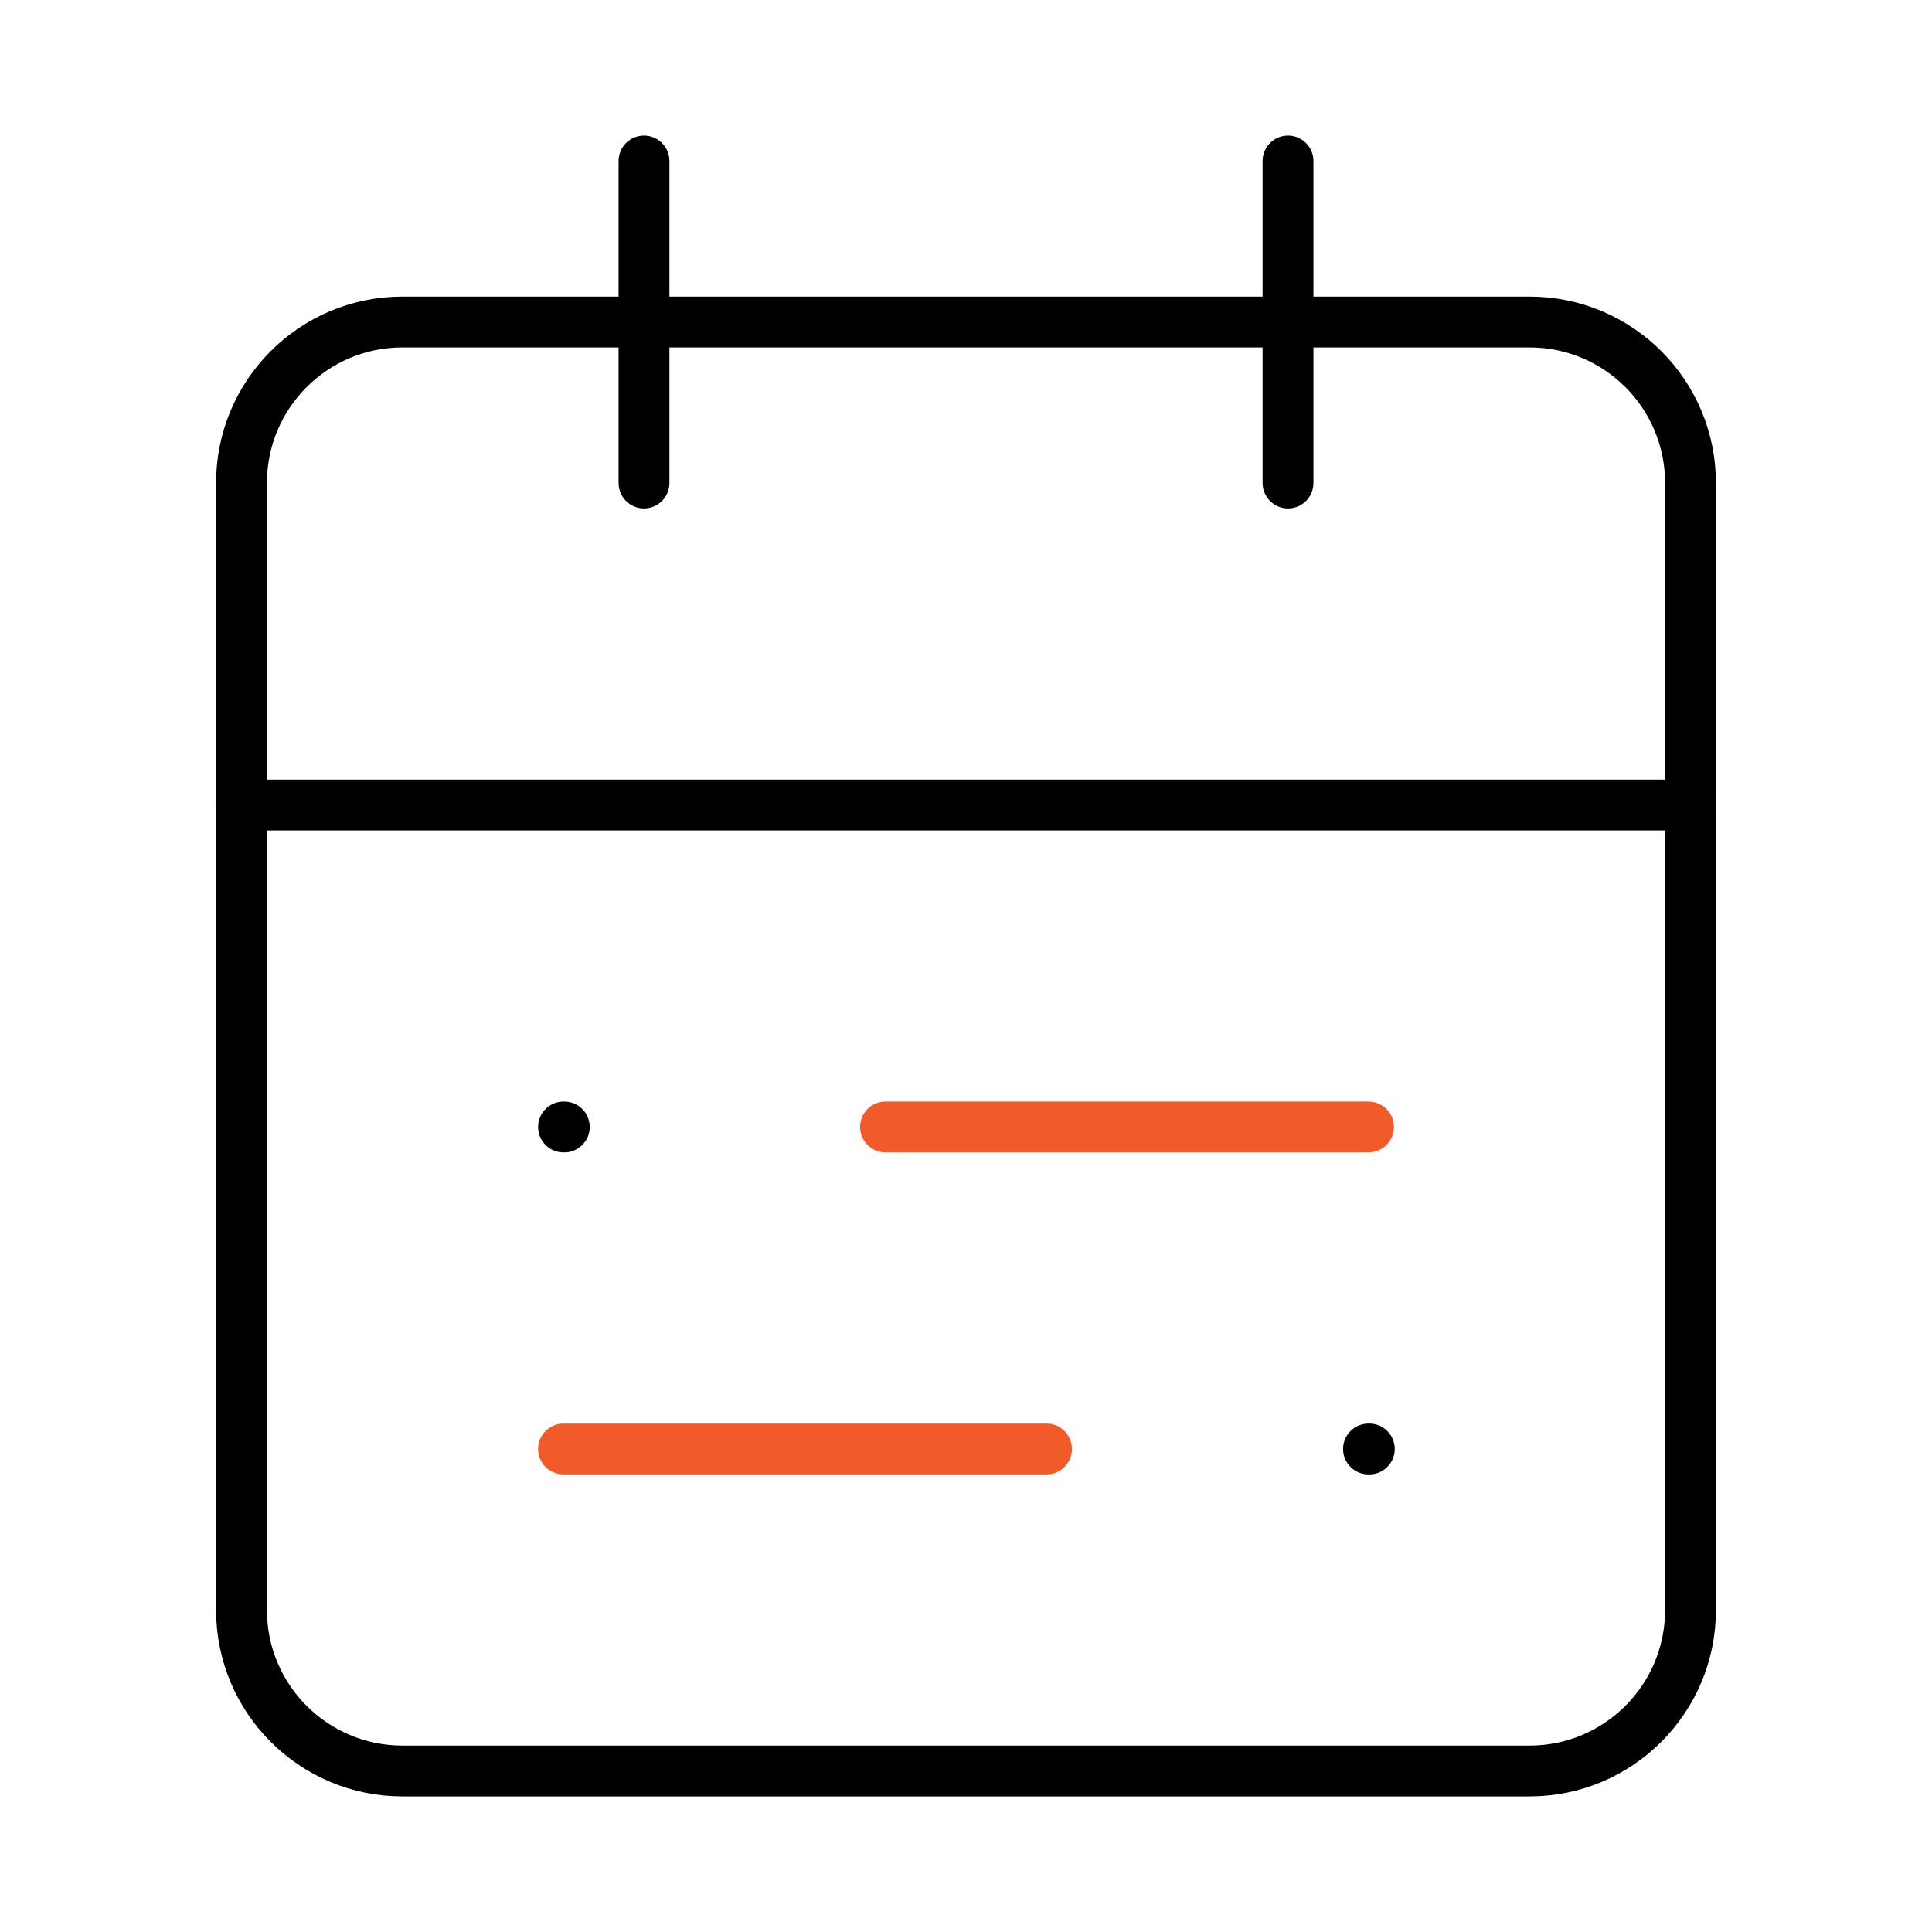
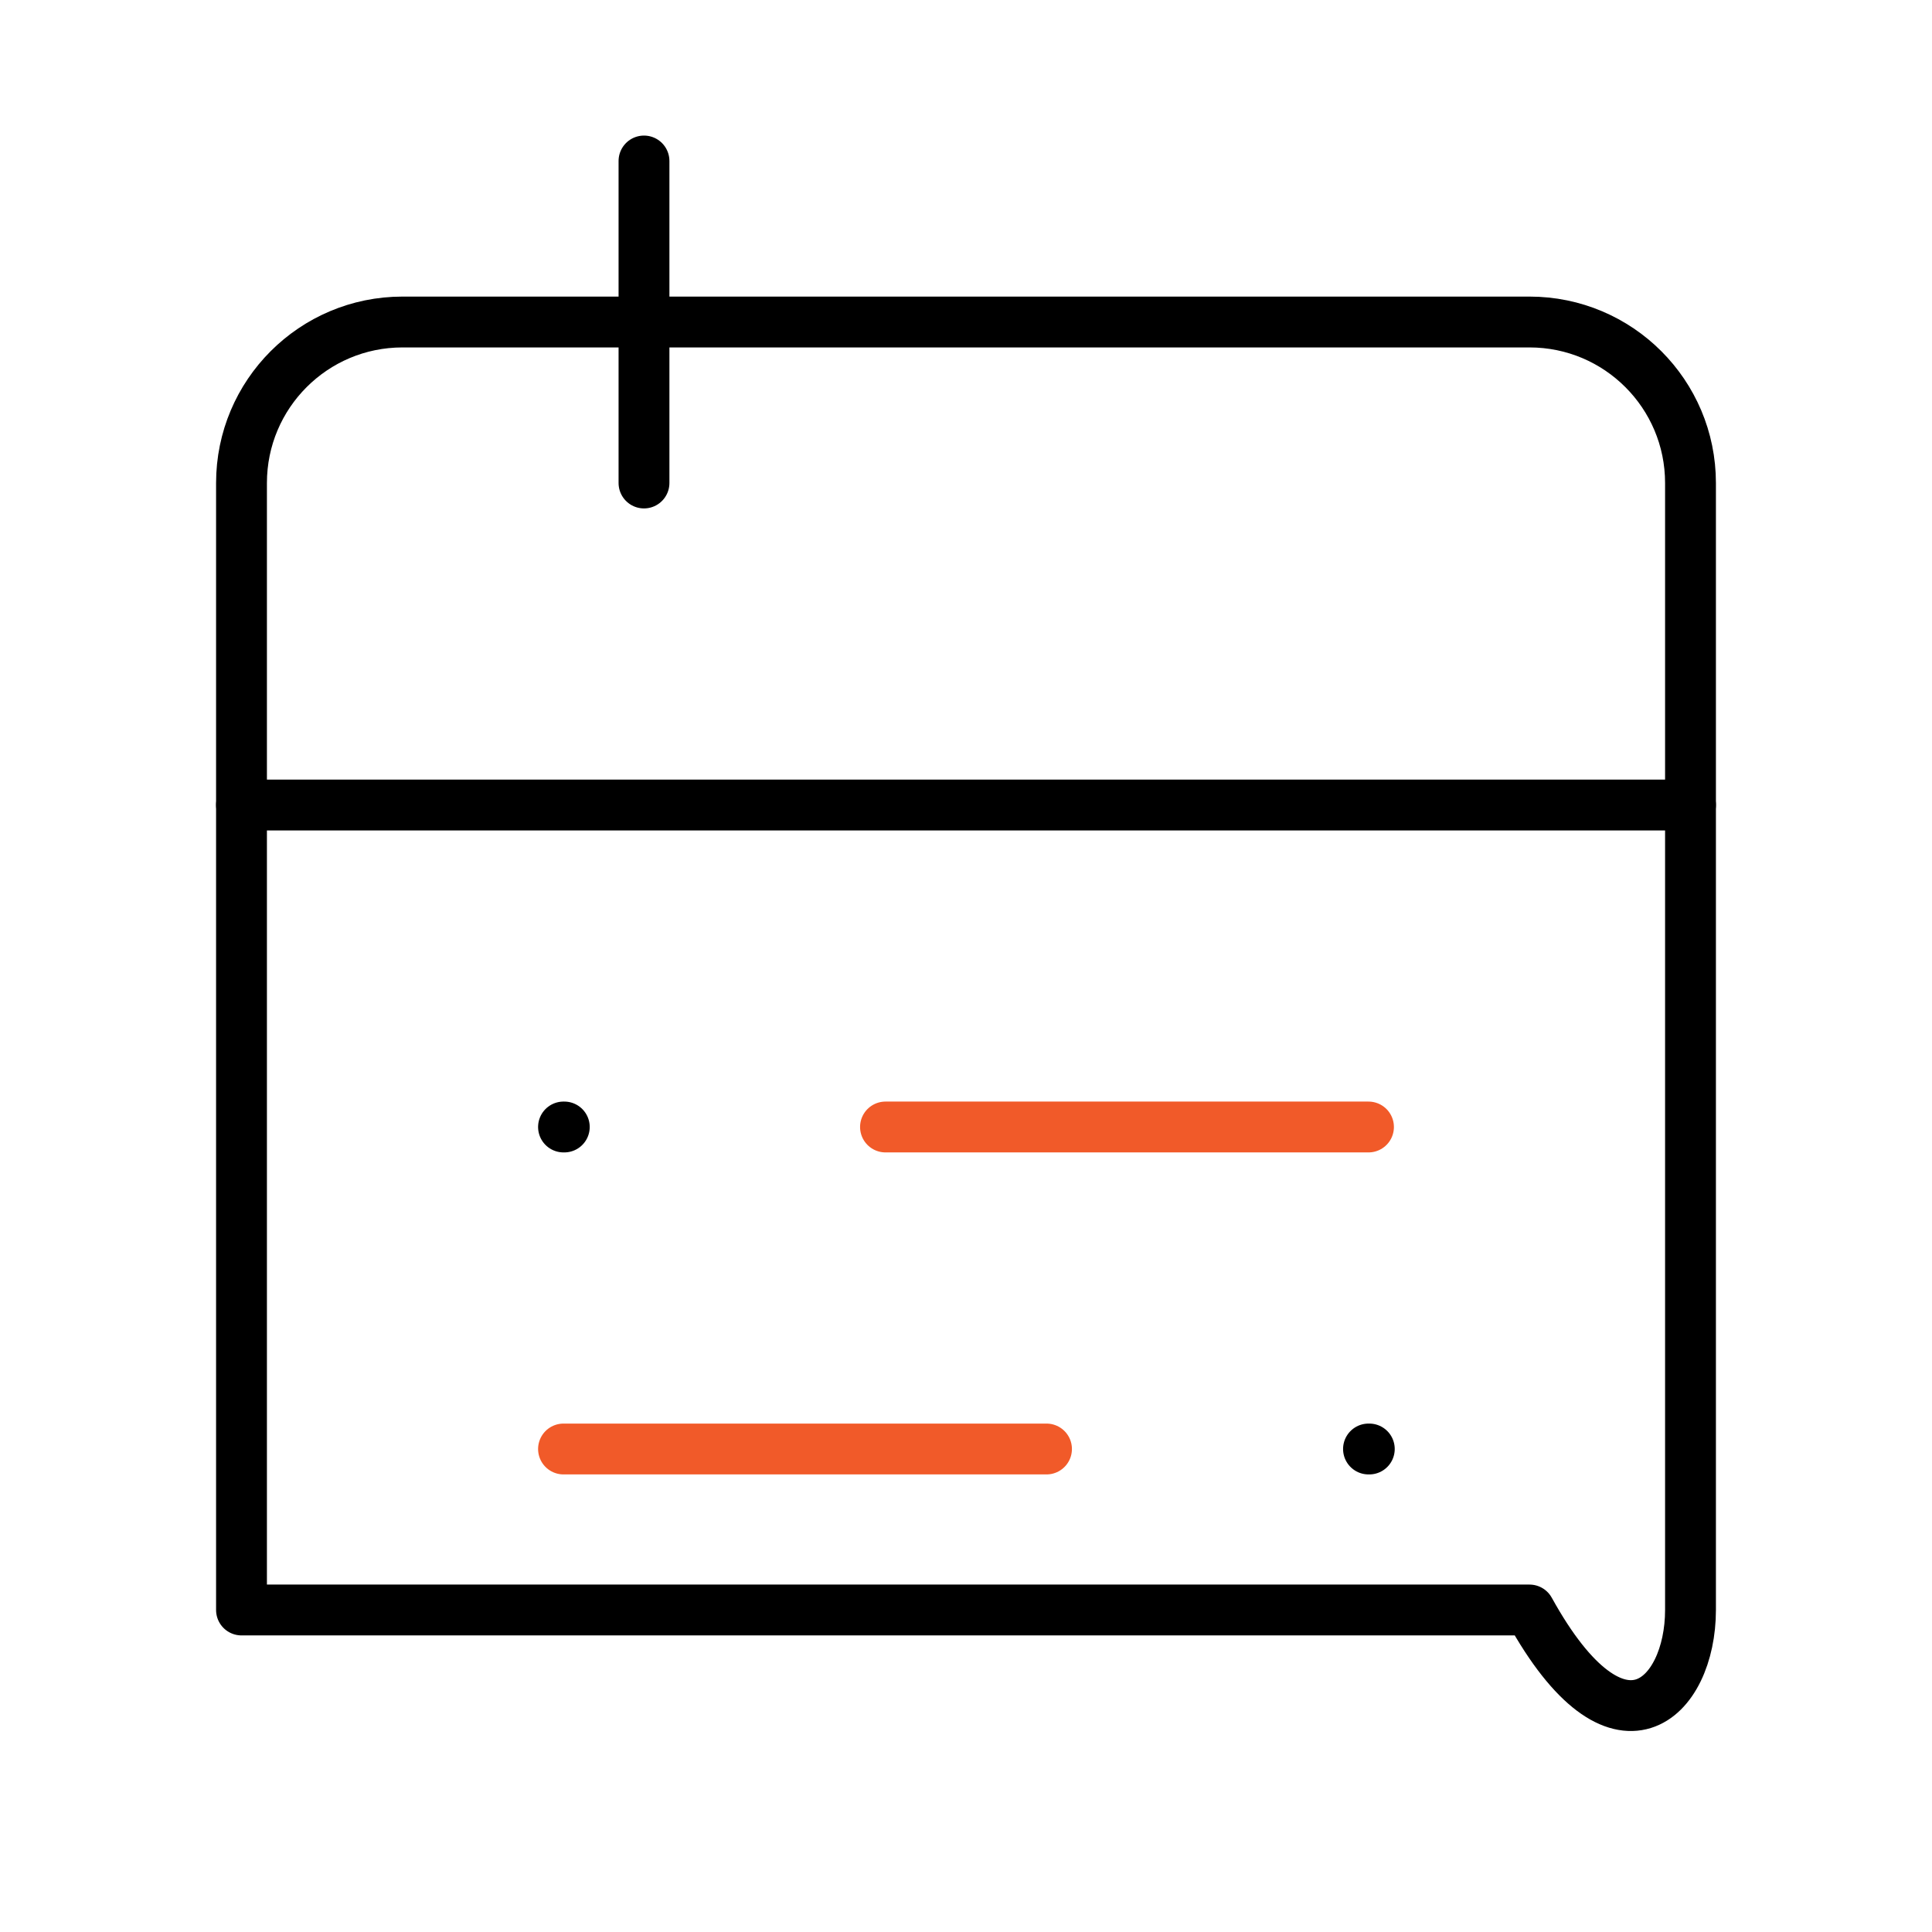
<svg xmlns="http://www.w3.org/2000/svg" width="76" height="76" viewBox="0 0 76 76" fill="none">
-   <path d="M60.167 12.667H15.833C12.335 12.667 9.5 15.502 9.5 19V63.333C9.5 66.831 12.335 69.667 15.833 69.667H60.167C63.664 69.667 66.5 66.831 66.5 63.333V19C66.5 15.502 63.664 12.667 60.167 12.667Z" stroke="black" stroke-width="2" stroke-linecap="round" stroke-linejoin="round" />
-   <path d="M50.667 6.333V19" stroke="black" stroke-width="2" stroke-linecap="round" stroke-linejoin="round" />
+   <path d="M60.167 12.667H15.833C12.335 12.667 9.5 15.502 9.5 19V63.333H60.167C63.664 69.667 66.5 66.831 66.5 63.333V19C66.5 15.502 63.664 12.667 60.167 12.667Z" stroke="black" stroke-width="2" stroke-linecap="round" stroke-linejoin="round" />
  <path d="M9.5 31.667H66.5" stroke="black" stroke-width="2" stroke-linecap="round" stroke-linejoin="round" />
  <path d="M25.333 6.333V19" stroke="black" stroke-width="2" stroke-linecap="round" stroke-linejoin="round" />
  <path d="M53.833 44.333H34.833" stroke="#F15A29" stroke-width="2" stroke-linecap="round" stroke-linejoin="round" />
  <path d="M41.167 57H22.167" stroke="#F15A29" stroke-width="2" stroke-linecap="round" stroke-linejoin="round" />
  <path d="M22.167 44.333H22.198" stroke="black" stroke-width="2" stroke-linecap="round" stroke-linejoin="round" />
  <path d="M53.833 57H53.865" stroke="black" stroke-width="2" stroke-linecap="round" stroke-linejoin="round" />
</svg>